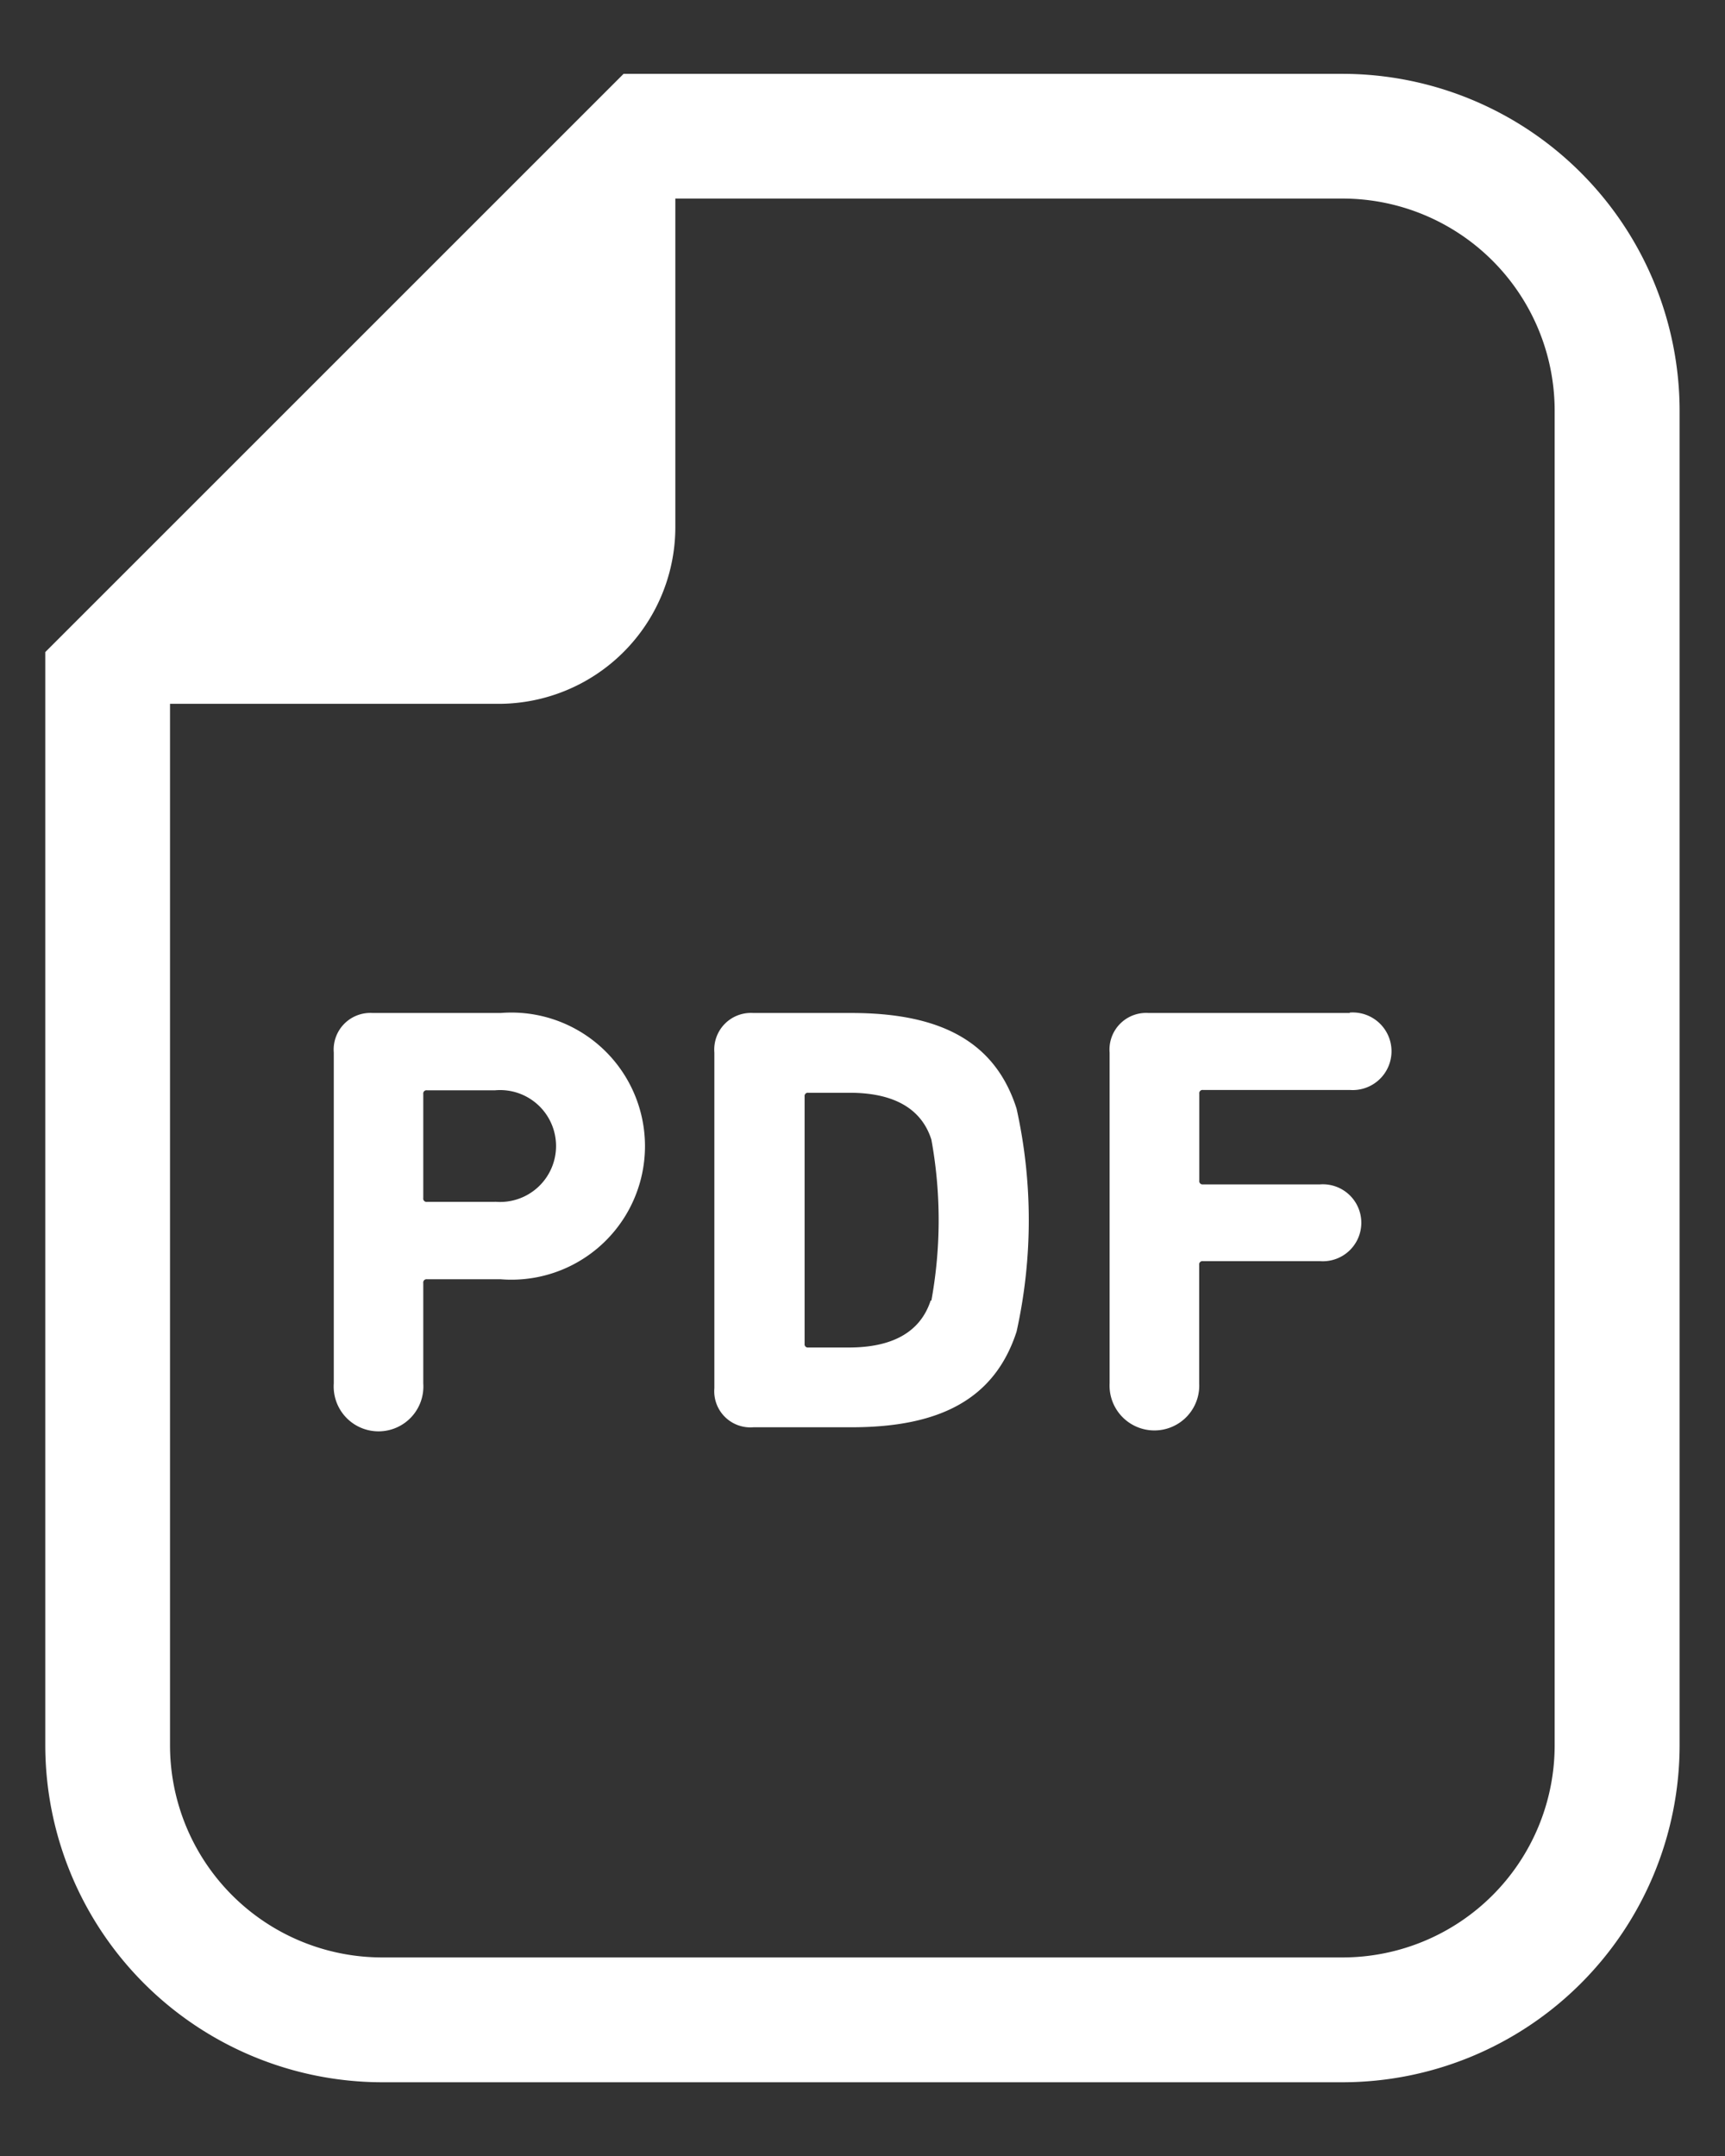
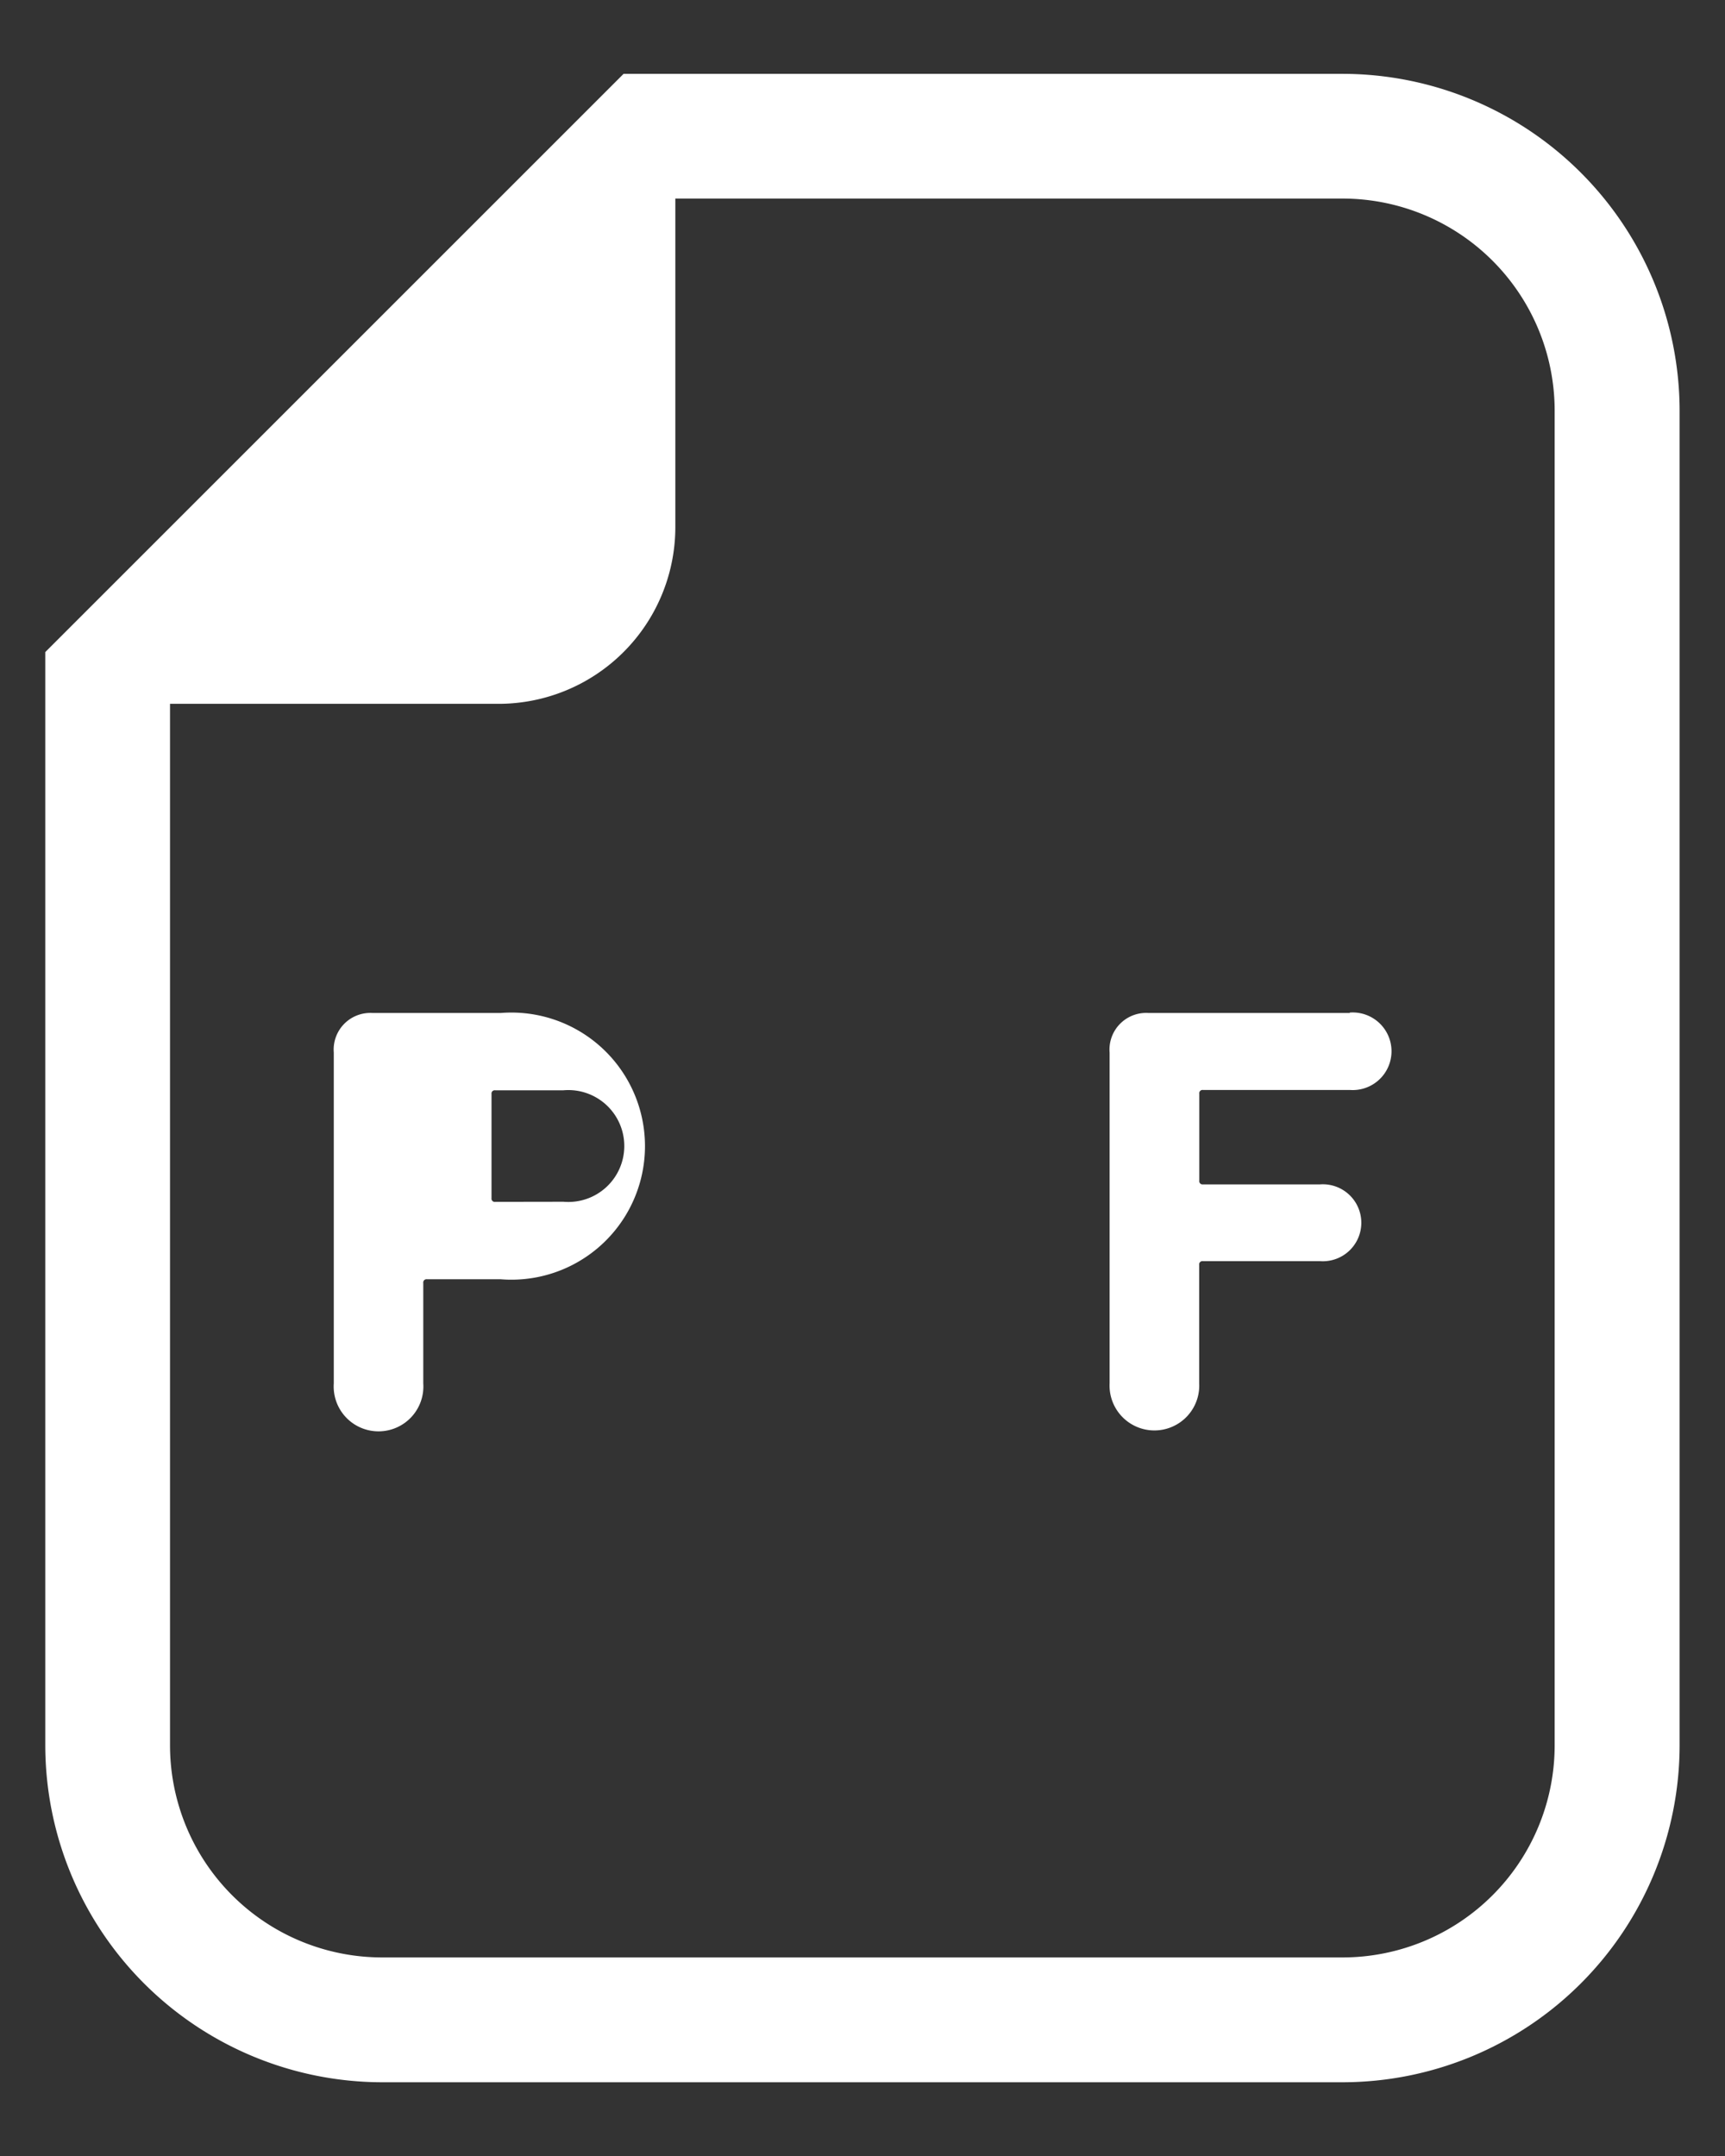
<svg xmlns="http://www.w3.org/2000/svg" width="16" height="20" viewBox="0 0 16 20">
  <rect x="0" y="0" width="16" height="20" fill="#333333" stroke="none" />
  <defs>
    <clipPath id="clip-path">
      <rect id="長方形_8682" data-name="長方形 8682" width="16" height="20" transform="translate(197 8044)" fill="#fff" stroke="#707070" stroke-width="1" />
    </clipPath>
    <clipPath id="clip-path-2">
      <rect id="長方形_8372" data-name="長方形 8372" width="15.159" height="18.631" fill="#fff" />
    </clipPath>
  </defs>
  <g id="マスクグループ_43" data-name="マスクグループ 43" transform="translate(-197 -8044)" clip-path="url(#clip-path)">
    <g id="グループ_8188" data-name="グループ 8188" transform="translate(281.42 8043.685)">
      <g id="グループ_8188-2" data-name="グループ 8188" transform="translate(-84 1)" clip-path="url(#clip-path-2)">
        <path id="パス_30302" data-name="パス 30302" d="M12.034,0H5.364L5.025.339.339,5.025,0,5.364V15.505a3.129,3.129,0,0,0,3.126,3.126h8.908a3.129,3.129,0,0,0,3.125-3.126V3.126A3.129,3.129,0,0,0,12.034,0M14,15.505a1.968,1.968,0,0,1-1.968,1.968H3.126a1.968,1.968,0,0,1-1.969-1.968V5.844H4.2A1.64,1.64,0,0,0,5.844,4.2V1.157h6.19A1.968,1.968,0,0,1,14,3.126Z" fill="#fff" />
-         <path id="パス_30303" data-name="パス 30303" d="M88.574,252.785H87.387a.34.34,0,0,0-.361.367v3.069a.416.416,0,1,0,.83,0v-.932a.03.03,0,0,1,.034-.034h.684a1.239,1.239,0,1,0,0-2.47m-.051,1.752h-.633a.03.03,0,0,1-.034-.034v-.967a.03.03,0,0,1,.034-.034h.633a.519.519,0,1,1,0,1.034" transform="translate(-84.35 -244.073)" fill="#fff" />
-         <path id="パス_30304" data-name="パス 30304" d="M173.2,252.785h-.91a.34.34,0,0,0-.361.367v3.114a.335.335,0,0,0,.361.362h.91c.819,0,1.328-.26,1.532-.887a4.779,4.779,0,0,0,0-2.069c-.2-.627-.712-.887-1.532-.887m.735,2.668c-.1.305-.373.435-.758.435H172.8a.03.03,0,0,1-.034-.034v-2.295a.03.03,0,0,1,.034-.034h.384c.385,0,.661.13.758.435a4.163,4.163,0,0,1,0,1.492" transform="translate(-165.723 -244.073)" fill="#fff" />
+         <path id="パス_30303" data-name="パス 30303" d="M88.574,252.785H87.387a.34.34,0,0,0-.361.367v3.069a.416.416,0,1,0,.83,0v-.932a.03.03,0,0,1,.034-.034h.684a1.239,1.239,0,1,0,0-2.47m-.051,1.752a.03.03,0,0,1-.034-.034v-.967a.03.03,0,0,1,.034-.034h.633a.519.519,0,1,1,0,1.034" transform="translate(-84.35 -244.073)" fill="#fff" />
        <path id="パス_30305" data-name="パス 30305" d="M262.176,252.785h-1.865a.34.34,0,0,0-.362.367v3.069a.416.416,0,1,0,.831,0v-1.1a.03.03,0,0,1,.034-.034H261.9a.357.357,0,1,0,0-.712h-1.085a.03.03,0,0,1-.034-.034v-.808a.03.03,0,0,1,.034-.034h1.362a.36.36,0,1,0,0-.718" transform="translate(-250.077 -244.073)" fill="#fff" />
      </g>
    </g>
  </g>
</svg>